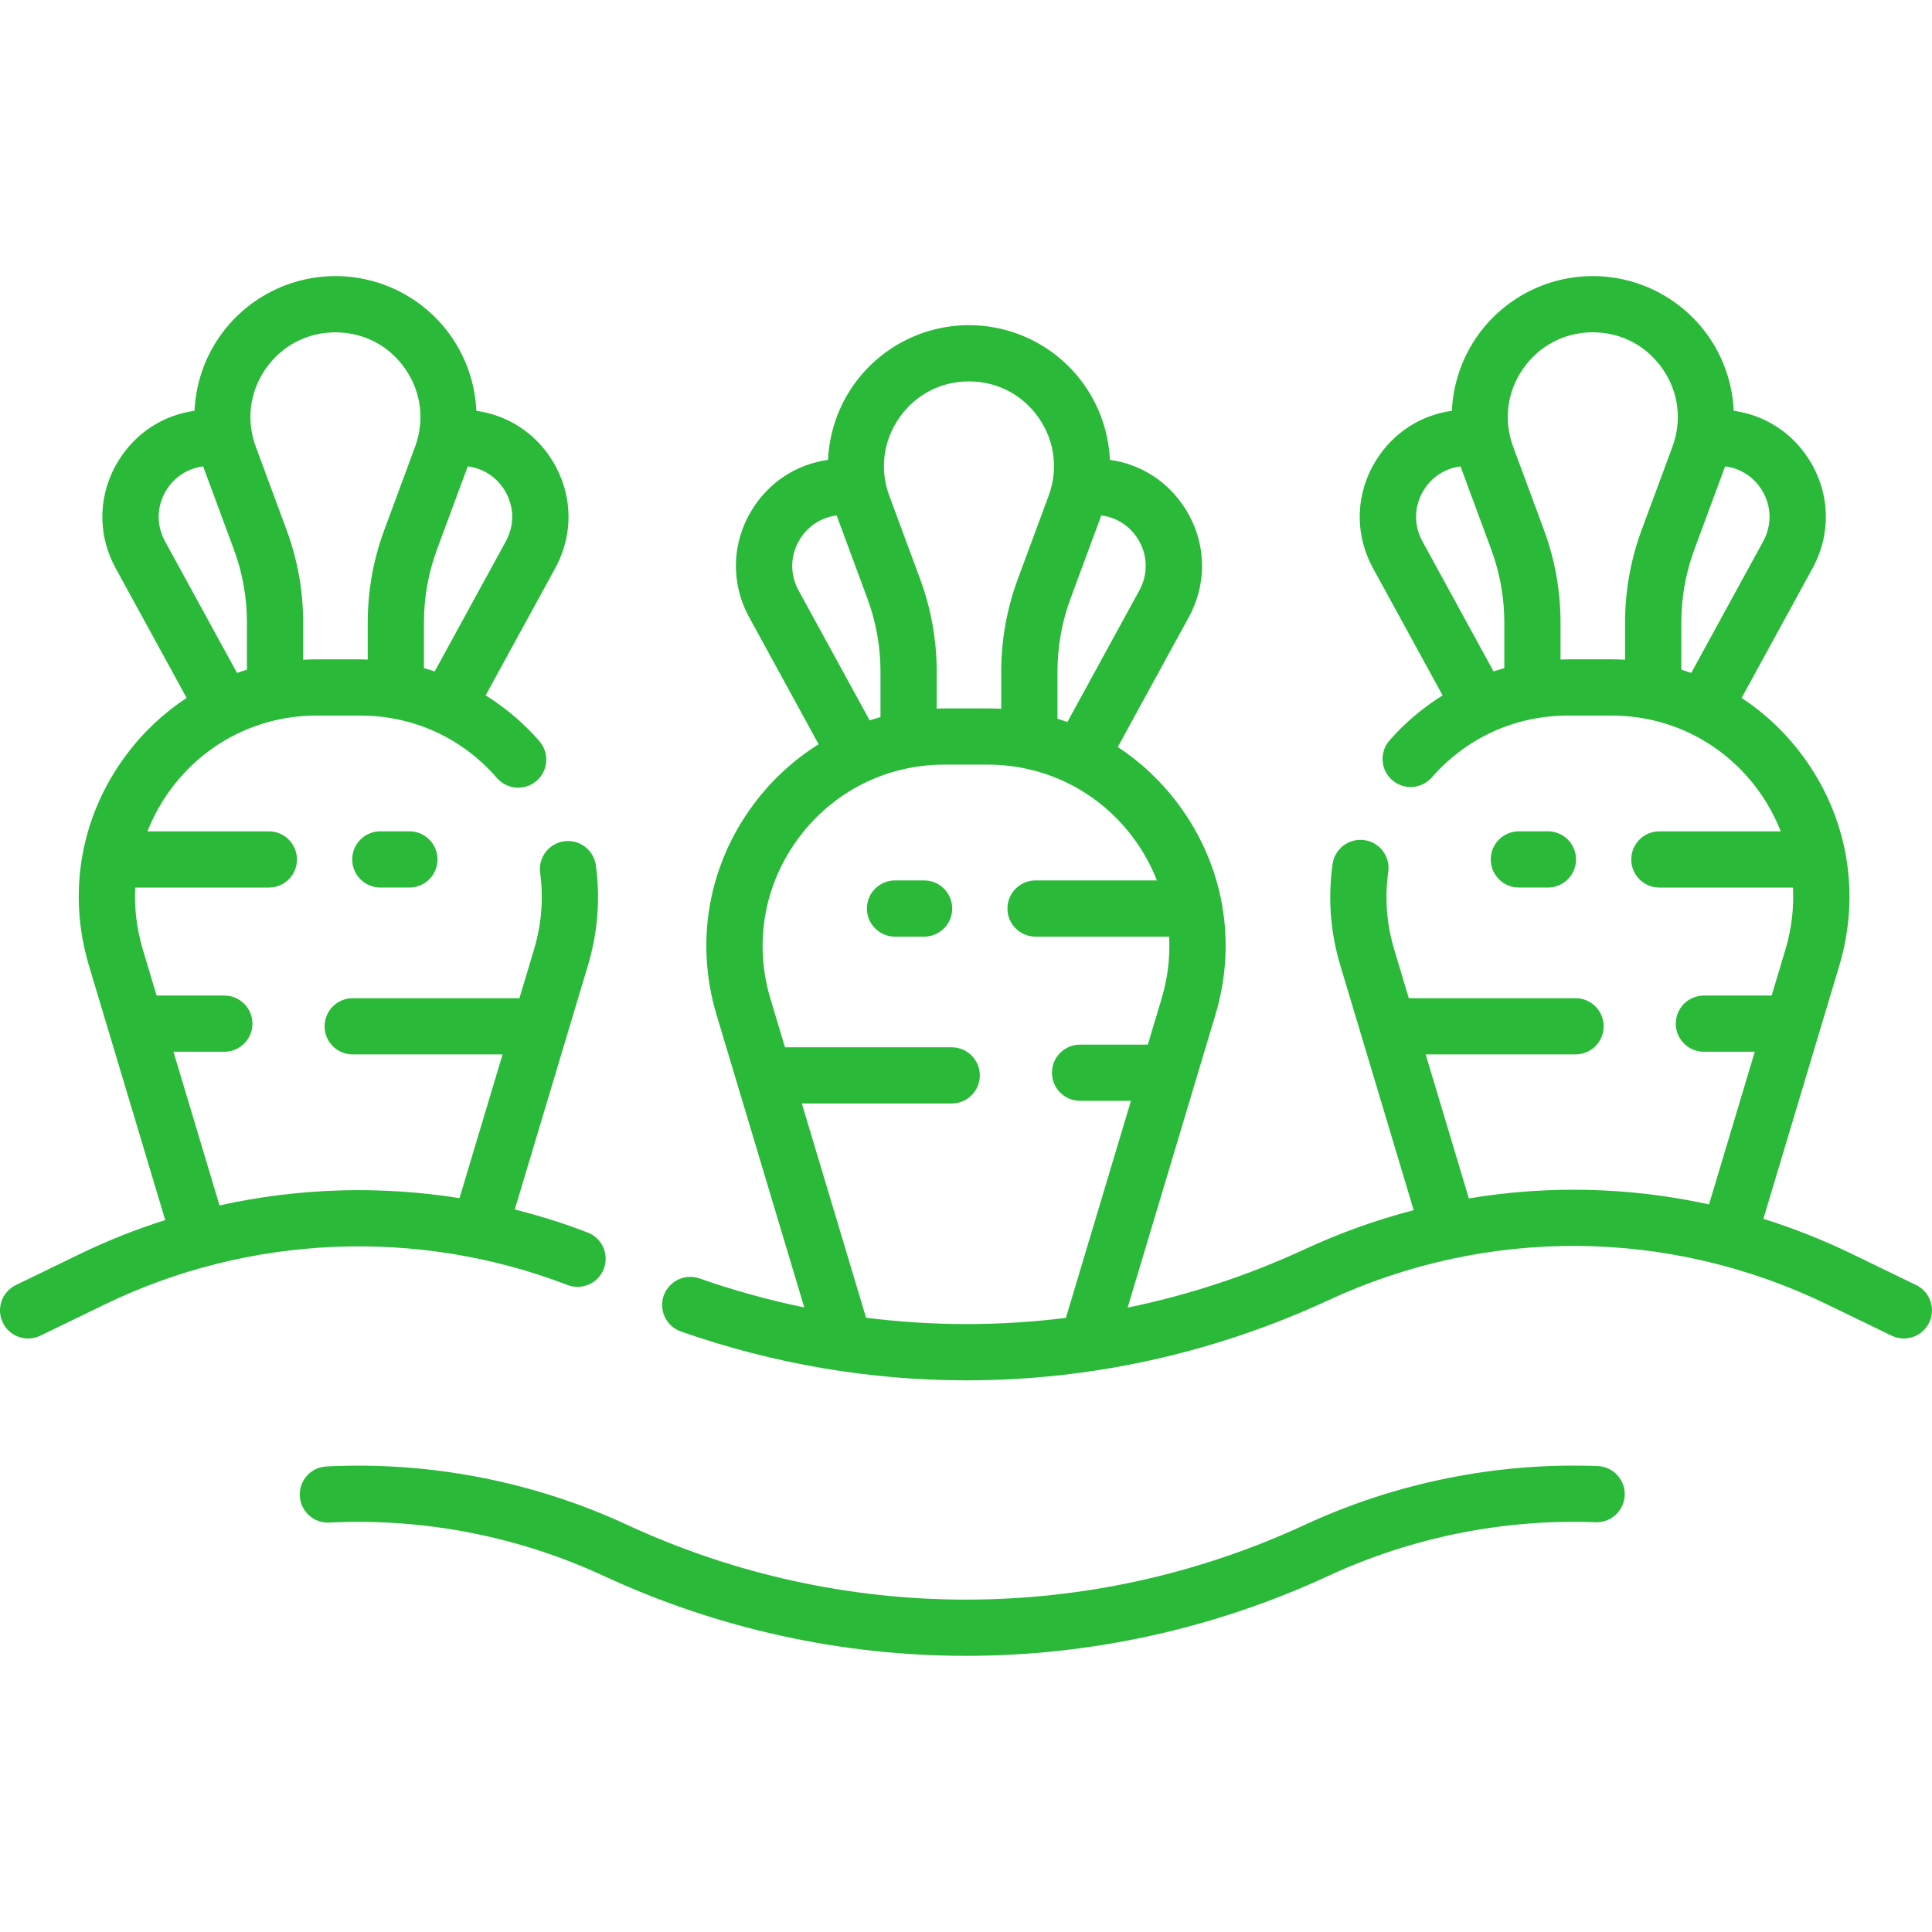
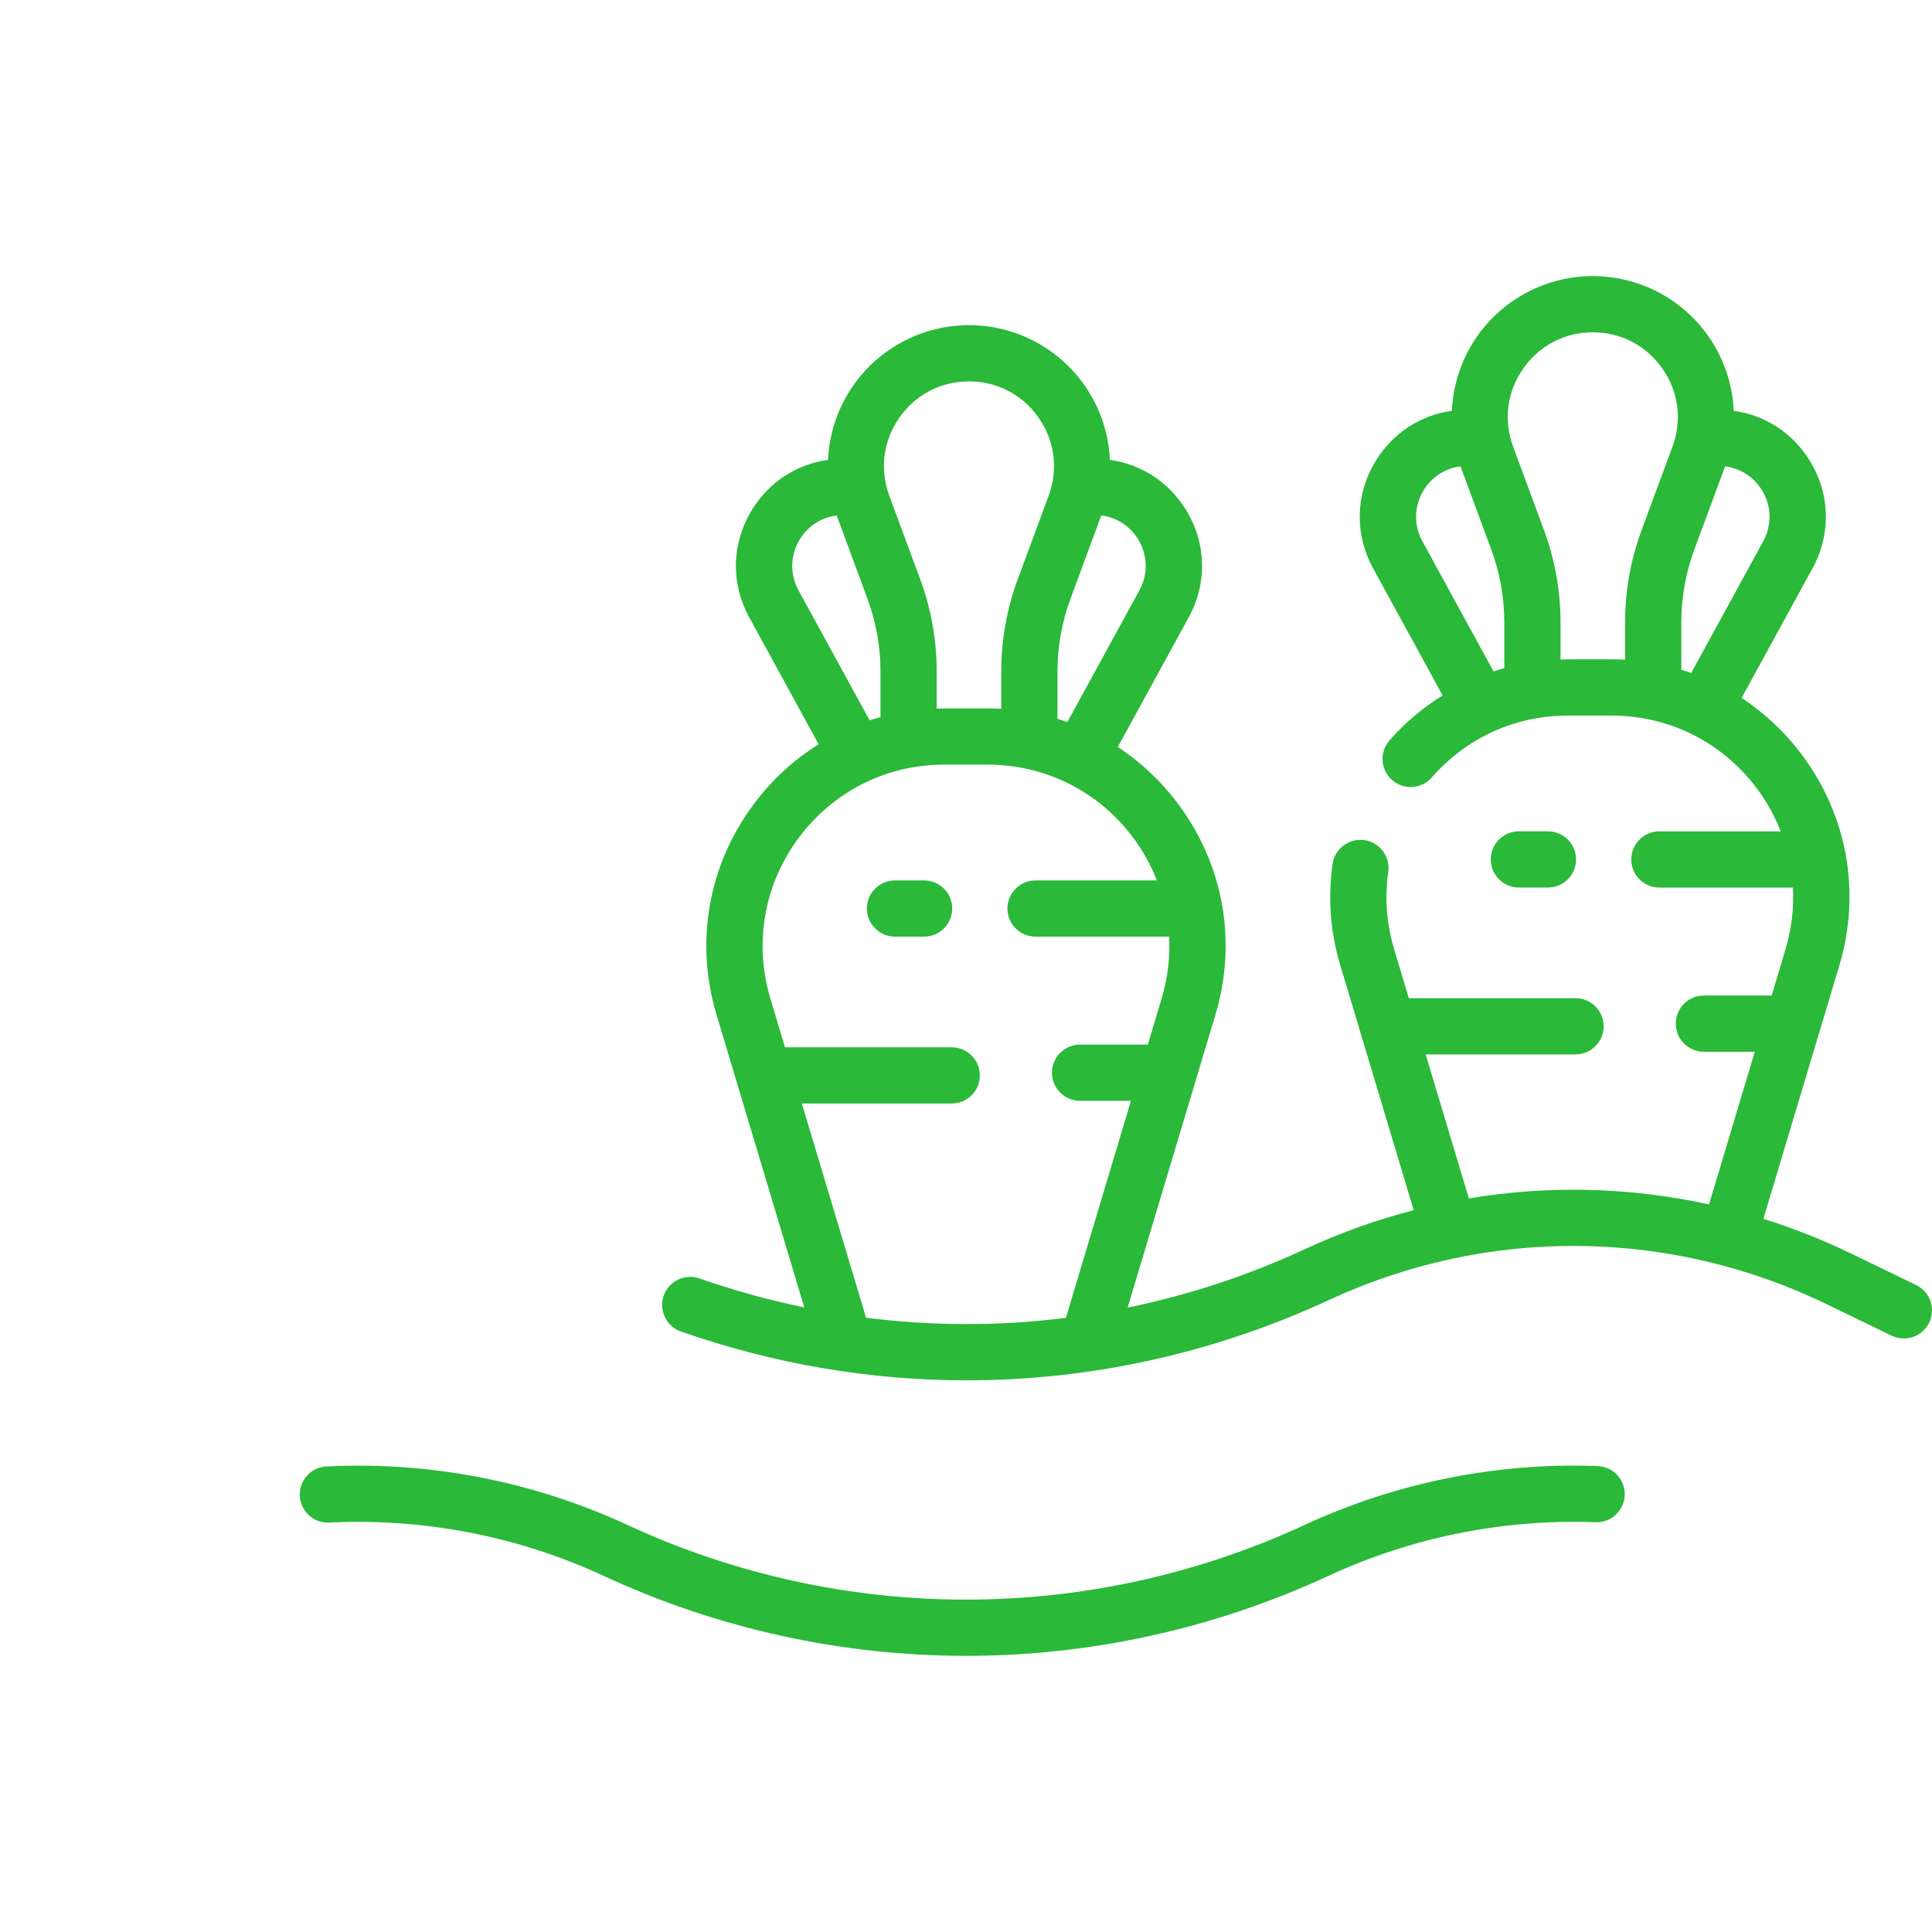
<svg xmlns="http://www.w3.org/2000/svg" width="65" height="65" viewBox="0 0 65 65" fill="none">
  <path d="M31.09 29.621H30.112C29.59 29.621 29.166 30.044 29.166 30.567C29.166 31.089 29.59 31.512 30.112 31.512H31.09C31.612 31.512 32.036 31.089 32.036 30.567C32.036 30.044 31.612 29.621 31.09 29.621Z" fill="#2AB939" />
-   <path d="M52.078 29.86C52.601 29.86 53.024 29.437 53.024 28.914C53.024 28.392 52.601 27.969 52.078 27.969H51.1C50.578 27.969 50.155 28.392 50.155 28.914C50.155 29.437 50.578 29.86 51.1 29.86H52.078Z" fill="#2AB939" />
-   <path d="M12.796 27.969C12.274 27.969 11.85 28.392 11.85 28.914C11.85 29.437 12.274 29.86 12.796 29.86H13.774C14.296 29.86 14.719 29.437 14.719 28.914C14.719 28.392 14.296 27.969 13.774 27.969H12.796Z" fill="#2AB939" />
+   <path d="M52.078 29.86C52.601 29.86 53.024 29.437 53.024 28.914C53.024 28.392 52.601 27.969 52.078 27.969H51.1C50.578 27.969 50.155 28.392 50.155 28.914C50.155 29.437 50.578 29.86 51.1 29.86H52.078" fill="#2AB939" />
  <path d="M64.467 43.235L62.302 42.185C61.332 41.715 60.338 41.323 59.327 41.006L61.881 32.489C62.614 30.04 62.16 27.46 60.634 25.409C60.059 24.637 59.369 23.989 58.595 23.481L60.981 19.119C61.611 17.967 61.575 16.612 60.885 15.495C60.31 14.563 59.383 13.966 58.33 13.821C58.289 12.937 58.004 12.07 57.485 11.324C56.598 10.05 55.141 9.289 53.588 9.289C52.035 9.289 50.578 10.05 49.691 11.324C49.172 12.07 48.887 12.938 48.847 13.821C47.795 13.966 46.867 14.563 46.291 15.495C45.601 16.612 45.565 17.966 46.195 19.119L48.535 23.396C47.875 23.807 47.271 24.314 46.749 24.91C46.405 25.303 46.444 25.9 46.837 26.244C47.23 26.589 47.827 26.549 48.171 26.156C49.347 24.813 50.979 24.074 52.765 24.074H54.211C56.163 24.074 57.951 24.972 59.117 26.538C59.45 26.986 59.714 27.468 59.911 27.97H55.828C55.305 27.97 54.882 28.393 54.882 28.916C54.882 29.438 55.305 29.861 55.828 29.861H60.322C60.358 30.553 60.276 31.256 60.069 31.946L59.605 33.494H57.326C56.804 33.494 56.38 33.917 56.38 34.439C56.38 34.961 56.804 35.385 57.326 35.385H59.038L57.498 40.521C54.838 39.939 52.099 39.871 49.418 40.319L47.965 35.474H53.008C53.53 35.474 53.953 35.051 53.953 34.529C53.953 34.007 53.53 33.583 53.008 33.583H47.398L46.907 31.946C46.65 31.087 46.583 30.209 46.706 29.334C46.78 28.817 46.42 28.338 45.903 28.265C45.386 28.192 44.907 28.552 44.834 29.069C44.671 30.216 44.759 31.367 45.096 32.489L47.562 40.715C46.319 41.038 45.096 41.473 43.908 42.024C41.978 42.918 39.976 43.574 37.938 43.993L40.892 34.14C41.626 31.691 41.172 29.111 39.646 27.06C39.071 26.288 38.381 25.64 37.607 25.132L39.993 20.77C40.623 19.618 40.587 18.263 39.897 17.146C39.321 16.214 38.395 15.618 37.341 15.472C37.301 14.589 37.016 13.721 36.497 12.976C35.61 11.701 34.153 10.94 32.6 10.94C31.047 10.94 29.59 11.701 28.703 12.976C28.183 13.721 27.899 14.589 27.858 15.472C26.805 15.618 25.878 16.214 25.303 17.146C24.613 18.263 24.577 19.618 25.207 20.77L27.542 25.04C26.708 25.561 25.965 26.239 25.354 27.061C23.828 29.111 23.373 31.691 24.107 34.14L27.059 43.987C25.873 43.742 24.696 43.419 23.535 43.012C23.042 42.84 22.503 43.099 22.33 43.592C22.157 44.085 22.417 44.624 22.91 44.797C26.043 45.895 29.286 46.44 32.519 46.44C36.681 46.44 40.827 45.536 44.703 43.74C50.054 41.26 56.168 41.313 61.476 43.887L63.641 44.937C64.112 45.165 64.677 44.968 64.905 44.498C65.133 44.028 64.937 43.463 64.467 43.235ZM57.006 18.484L58.04 15.691C58.549 15.754 58.999 16.04 59.276 16.489C59.605 17.02 59.621 17.664 59.322 18.211L56.899 22.641C56.789 22.602 56.678 22.565 56.566 22.531V20.944C56.566 20.102 56.714 19.274 57.006 18.484ZM47.855 18.211C47.555 17.664 47.572 17.02 47.9 16.489C48.178 16.04 48.628 15.755 49.137 15.691L50.17 18.484C50.463 19.274 50.611 20.102 50.611 20.944V22.479C50.489 22.513 50.368 22.549 50.249 22.589L47.855 18.211ZM52.766 22.183C52.678 22.183 52.59 22.187 52.502 22.189V20.944C52.502 19.877 52.314 18.828 51.944 17.828L50.908 15.029C50.579 14.14 50.701 13.183 51.243 12.405C51.785 11.627 52.64 11.18 53.588 11.18C54.537 11.18 55.391 11.627 55.933 12.405C56.475 13.183 56.597 14.14 56.268 15.029L55.232 17.828C54.862 18.828 54.674 19.877 54.674 20.944V22.196C54.521 22.187 54.366 22.182 54.211 22.182H52.766V22.183ZM36.018 20.135L37.052 17.341C37.561 17.405 38.011 17.691 38.288 18.14C38.616 18.671 38.633 19.315 38.333 19.863L35.91 24.292C35.8 24.253 35.689 24.216 35.577 24.182V22.596C35.577 21.753 35.726 20.925 36.018 20.135ZM30.255 14.056C30.797 13.278 31.652 12.832 32.6 12.832C33.548 12.832 34.403 13.278 34.945 14.056C35.487 14.835 35.609 15.791 35.28 16.681L34.244 19.479C33.874 20.48 33.686 21.528 33.686 22.596V23.847C33.532 23.838 33.378 23.834 33.222 23.834H31.777C31.689 23.834 31.602 23.838 31.514 23.841V22.596C31.514 21.529 31.326 20.48 30.956 19.479L29.92 16.681C29.591 15.791 29.713 14.835 30.255 14.056ZM26.866 19.863C26.567 19.315 26.584 18.671 26.912 18.14C27.189 17.691 27.639 17.406 28.148 17.342L29.182 20.135C29.474 20.926 29.623 21.753 29.623 22.596V24.126C29.5 24.16 29.379 24.197 29.259 24.236L26.866 19.863ZM29.138 44.333L26.977 37.126H32.019C32.542 37.126 32.965 36.702 32.965 36.18C32.965 35.658 32.542 35.235 32.019 35.235H26.41L25.919 33.597C25.359 31.727 25.706 29.756 26.871 28.189C28.037 26.623 29.825 25.725 31.777 25.725H33.222C35.175 25.725 36.963 26.623 38.129 28.189C38.462 28.637 38.726 29.119 38.923 29.621H34.84C34.317 29.621 33.894 30.045 33.894 30.567C33.894 31.089 34.317 31.512 34.84 31.512H39.334C39.37 32.204 39.288 32.907 39.081 33.597L38.617 35.145H36.338C35.816 35.145 35.392 35.568 35.392 36.09C35.392 36.613 35.816 37.036 36.338 37.036H38.05L35.861 44.338C33.632 44.618 31.376 44.617 29.138 44.333Z" fill="#2AB939" />
-   <path d="M19.092 43.232C19.579 43.419 20.127 43.176 20.314 42.689C20.502 42.201 20.259 41.654 19.771 41.467C18.967 41.157 18.148 40.9 17.319 40.692L19.778 32.489C20.11 31.381 20.201 30.245 20.047 29.114C19.976 28.596 19.5 28.234 18.982 28.304C18.465 28.374 18.102 28.851 18.173 29.368C18.29 30.231 18.221 31.098 17.966 31.946L17.476 33.583H11.866C11.344 33.583 10.921 34.007 10.921 34.529C10.921 35.051 11.344 35.475 11.866 35.475H16.909L15.459 40.31C12.778 39.883 10.034 39.967 7.386 40.555L5.836 35.385H7.548C8.07 35.385 8.493 34.961 8.493 34.439C8.493 33.917 8.07 33.494 7.548 33.494H5.269L4.805 31.946C4.598 31.256 4.516 30.553 4.551 29.861H9.046C9.568 29.861 9.991 29.438 9.991 28.916C9.991 28.393 9.568 27.97 9.046 27.97H4.962C5.159 27.468 5.423 26.986 5.757 26.538C6.922 24.972 8.711 24.074 10.663 24.074H12.108C13.904 24.074 15.542 24.82 16.719 26.175C17.062 26.57 17.659 26.612 18.053 26.269C18.448 25.927 18.49 25.33 18.147 24.935C17.619 24.328 17.008 23.812 16.339 23.395L18.678 19.119C19.309 17.967 19.273 16.612 18.582 15.495C18.007 14.563 17.079 13.967 16.027 13.822C15.986 12.938 15.702 12.07 15.183 11.324C14.295 10.05 12.838 9.289 11.286 9.289C9.733 9.289 8.276 10.05 7.388 11.325C6.869 12.07 6.585 12.938 6.544 13.821C5.491 13.967 4.564 14.563 3.989 15.495C3.298 16.612 3.262 17.967 3.893 19.119L6.279 23.481C5.505 23.989 4.814 24.637 4.24 25.409C2.713 27.46 2.259 30.04 2.993 32.489L5.559 41.048C4.584 41.356 3.627 41.735 2.698 42.185L0.533 43.235C0.063 43.463 -0.133 44.029 0.095 44.498C0.258 44.836 0.595 45.032 0.946 45.032C1.085 45.032 1.226 45.001 1.358 44.937L3.524 43.887C8.379 41.532 14.054 41.294 19.092 43.232ZM14.703 18.484L15.737 15.691C16.247 15.754 16.696 16.04 16.974 16.489C17.302 17.02 17.319 17.664 17.019 18.211L14.625 22.589C14.505 22.549 14.384 22.513 14.263 22.479V20.944C14.263 20.102 14.411 19.274 14.703 18.484ZM8.94 12.405C9.482 11.627 10.337 11.181 11.286 11.181C12.234 11.181 13.089 11.627 13.63 12.405C14.172 13.184 14.294 14.14 13.965 15.03L12.93 17.828C12.559 18.829 12.372 19.878 12.372 20.945V22.19C12.284 22.187 12.196 22.183 12.108 22.183H10.663C10.508 22.183 10.353 22.188 10.199 22.196V20.945C10.199 19.878 10.012 18.829 9.641 17.828L8.606 15.03C8.277 14.14 8.399 13.184 8.94 12.405ZM5.552 18.212C5.252 17.664 5.269 17.02 5.597 16.489C5.875 16.04 6.324 15.755 6.834 15.691L7.868 18.484C8.16 19.274 8.308 20.102 8.308 20.945V22.531C8.196 22.565 8.085 22.602 7.975 22.641L5.552 18.212Z" fill="#2AB939" />
  <path d="M53.753 49.324C50.376 49.195 46.972 49.878 43.908 51.298C36.658 54.657 28.342 54.658 21.092 51.298C17.947 49.84 14.451 49.162 10.983 49.337C10.461 49.363 10.06 49.807 10.086 50.329C10.113 50.851 10.559 51.252 11.078 51.226C14.241 51.066 17.429 51.684 20.297 53.014C24.175 54.811 28.337 55.709 32.5 55.709C36.663 55.709 40.825 54.811 44.703 53.014C47.497 51.719 50.602 51.096 53.681 51.214C54.203 51.232 54.642 50.827 54.662 50.305C54.682 49.783 54.275 49.344 53.753 49.324Z" fill="#2AB939" />
</svg>